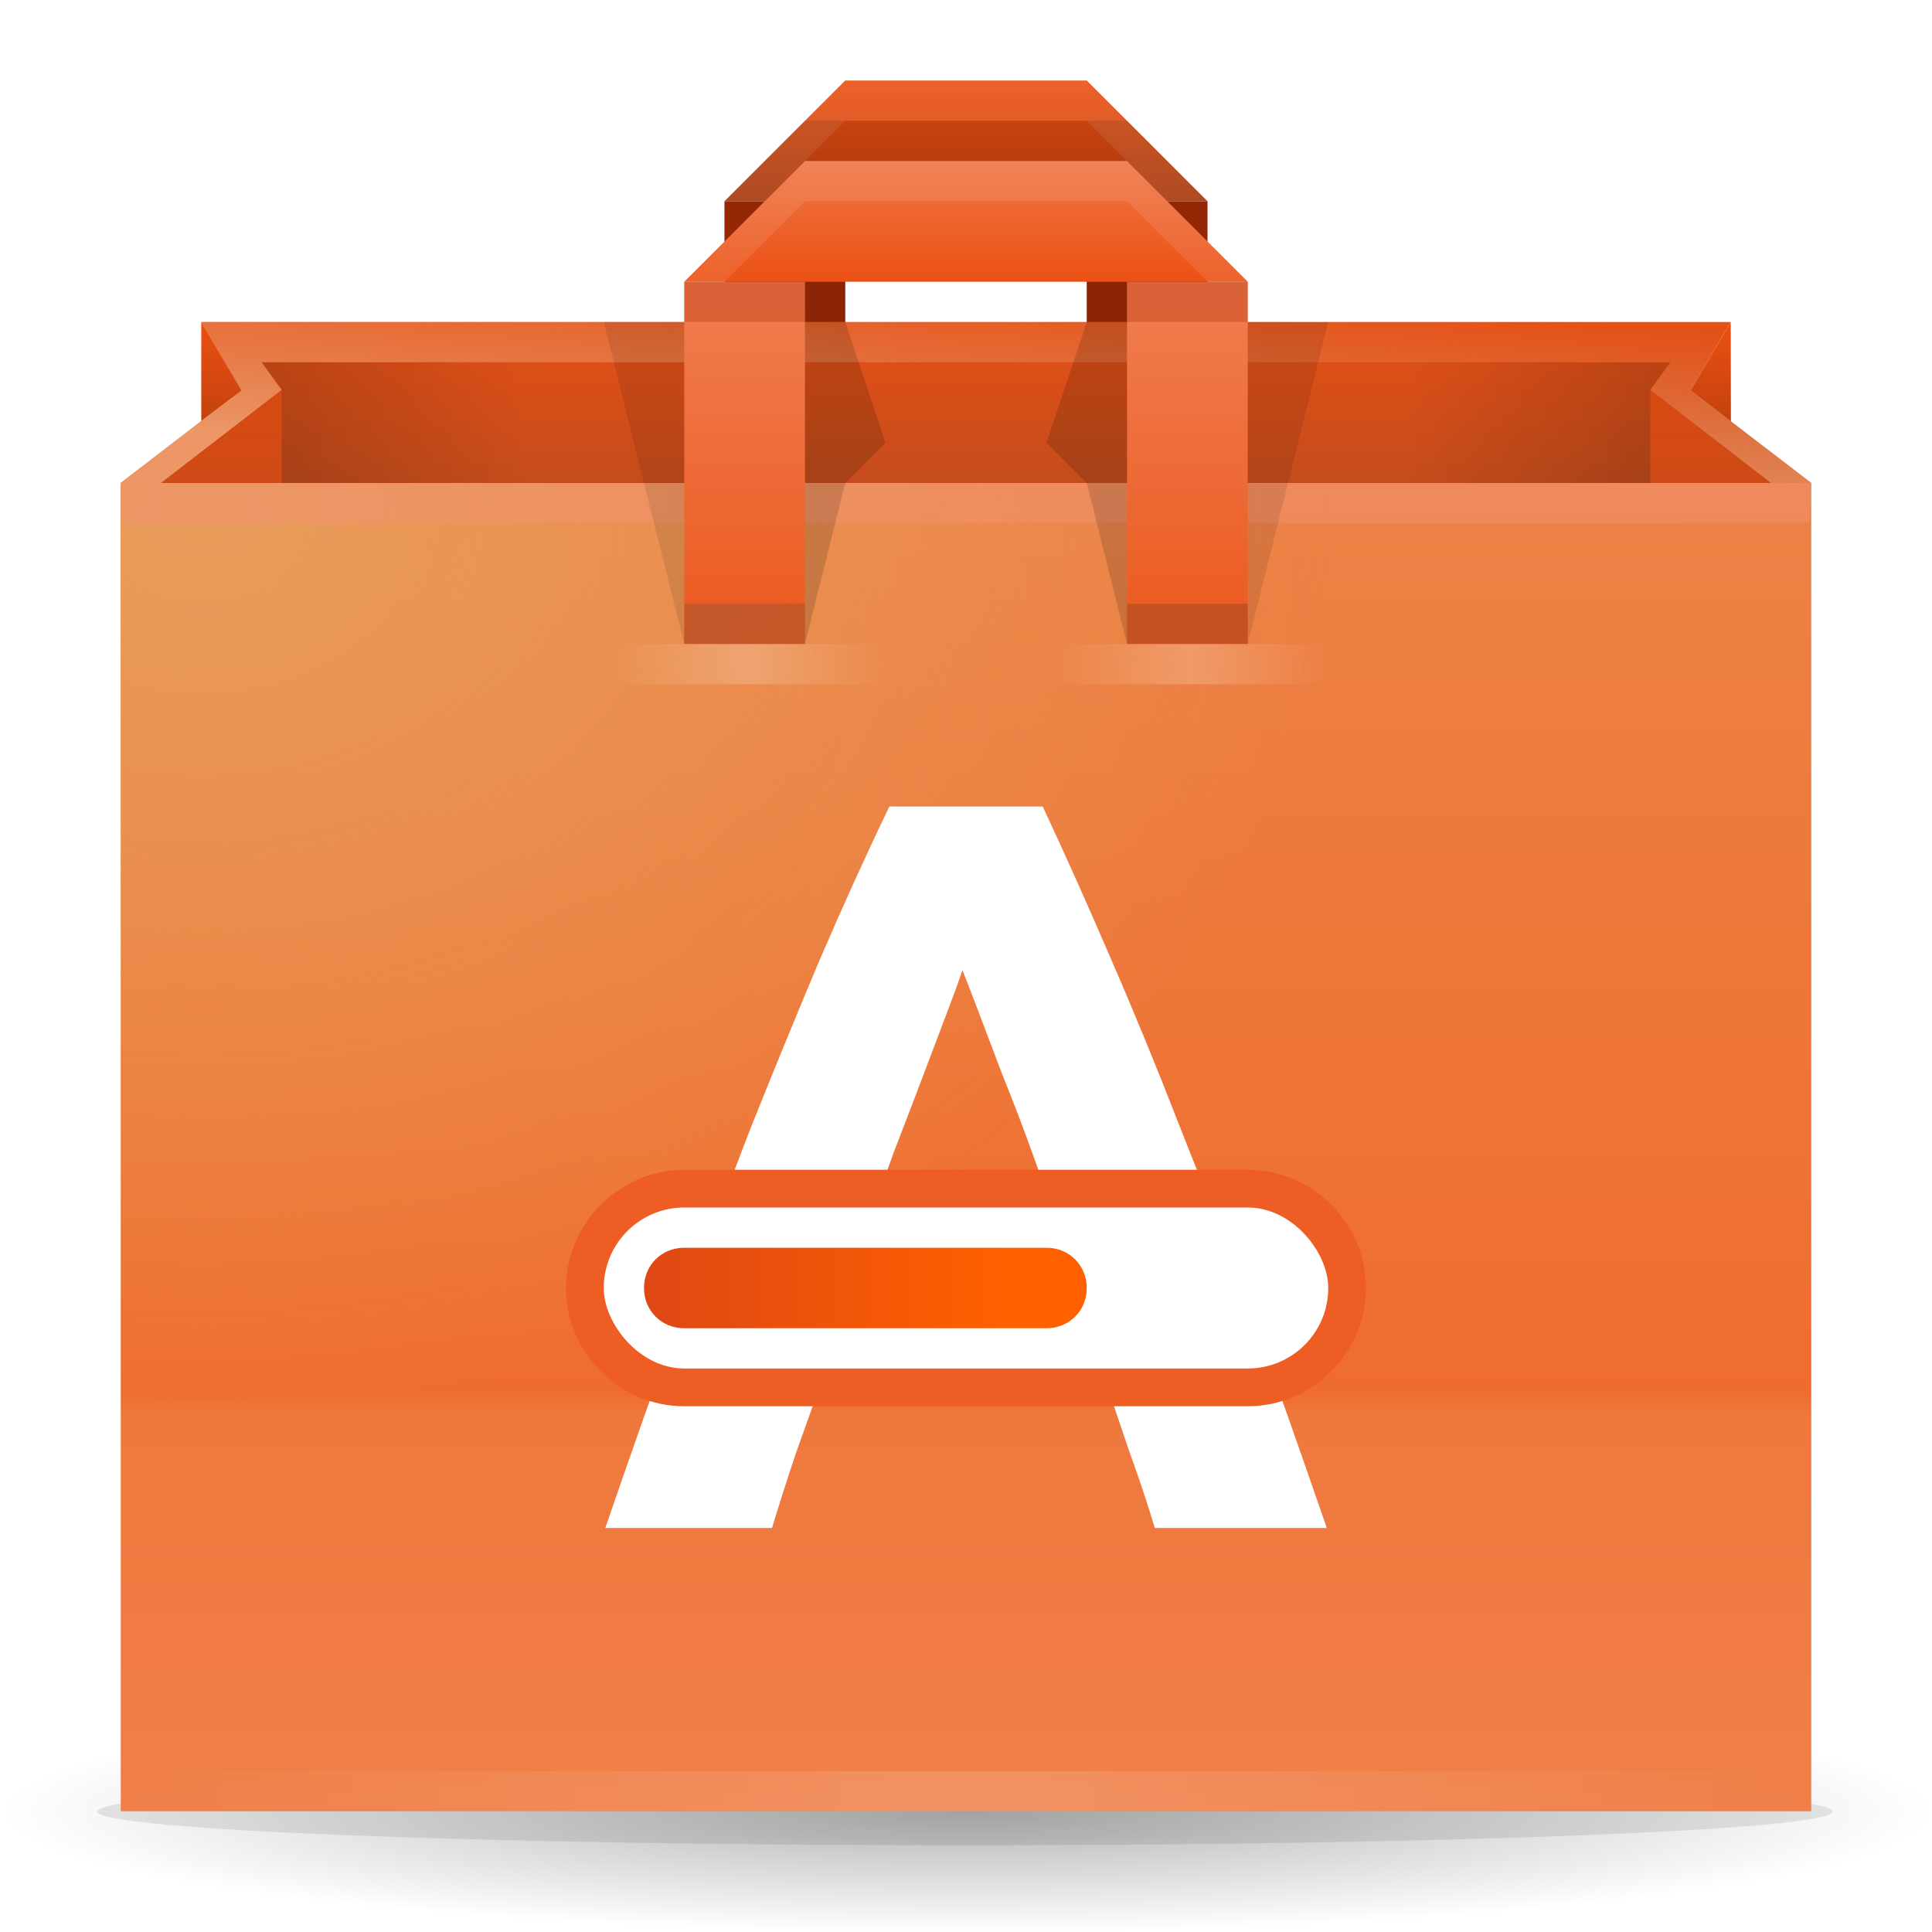
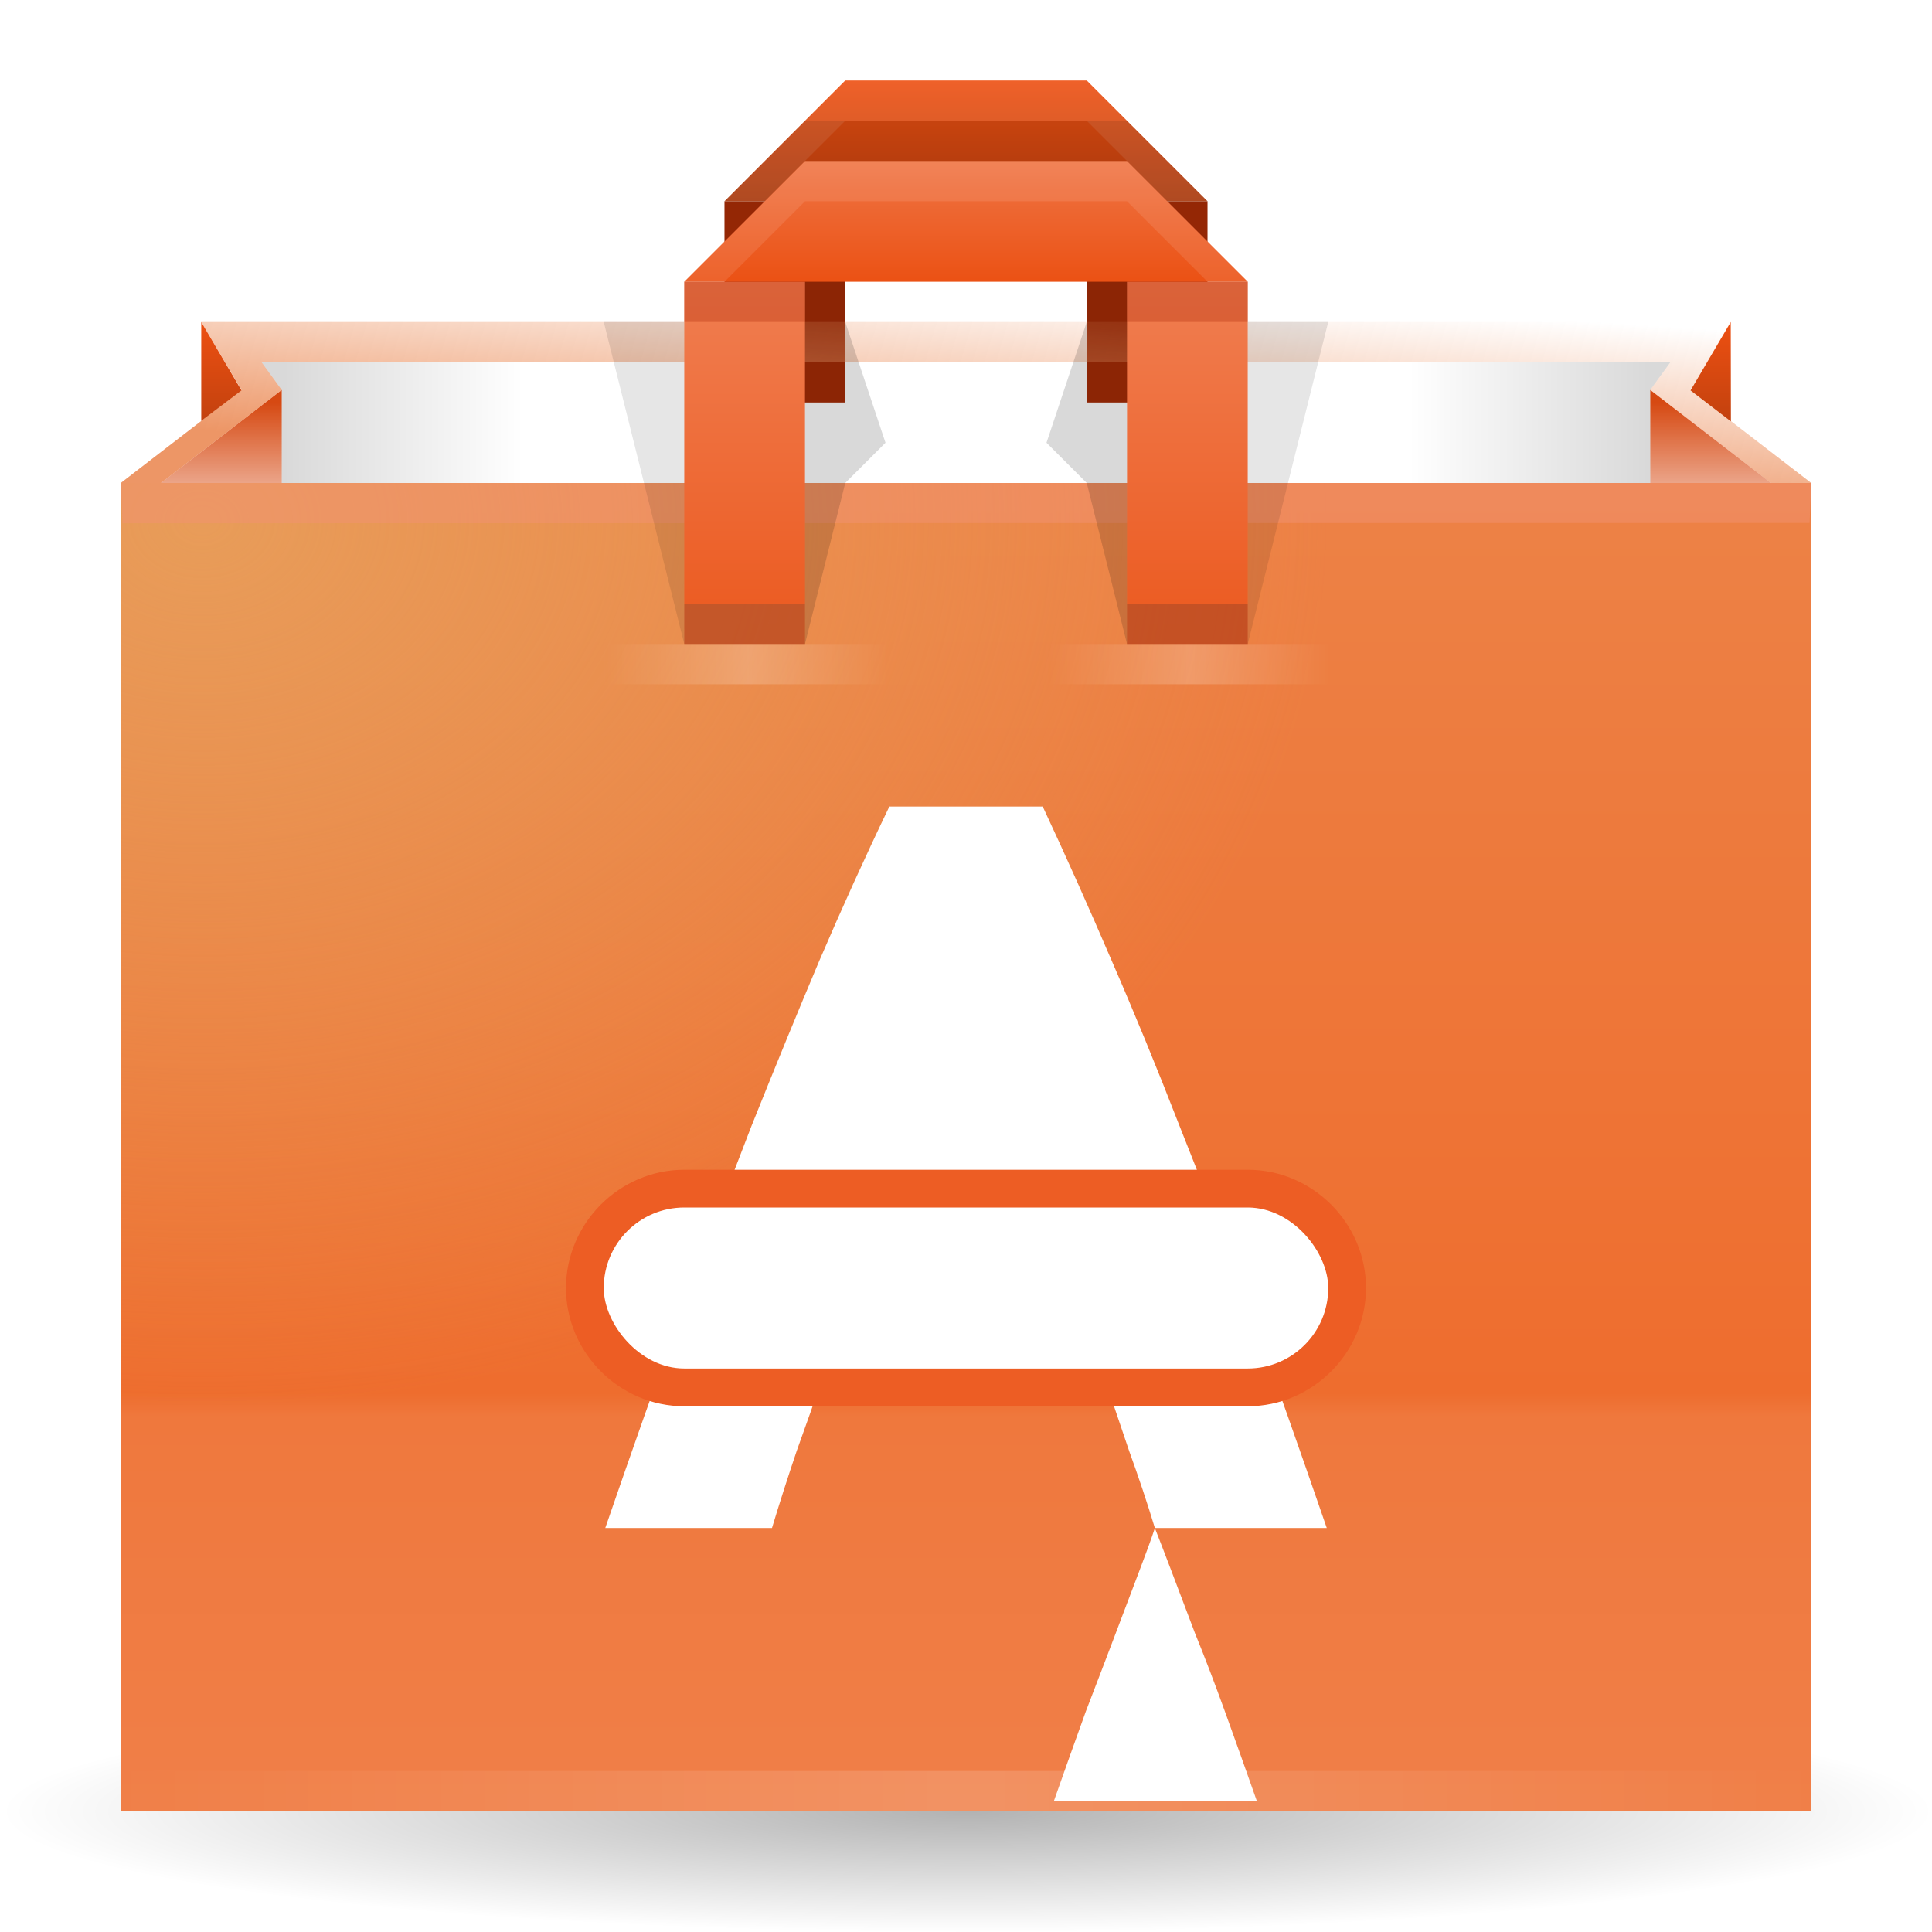
<svg xmlns="http://www.w3.org/2000/svg" xmlns:ns1="http://www.inkscape.org/namespaces/inkscape" xmlns:ns2="http://sodipodi.sourceforge.net/DTD/sodipodi-0.dtd" xmlns:xlink="http://www.w3.org/1999/xlink" width="48" height="48" id="svg4545" version="1.1" ns1:version="0.48.3.1 r9886" ns2:docname="New document 5">
  <defs id="defs4547">
    <radialGradient ns1:collect="always" xlink:href="#linearGradient4147" id="radialGradient4548" gradientUnits="userSpaceOnUse" gradientTransform="matrix(1,0,0,0.143,0,116.571)" cx="88" cy="136" fx="88" fy="136" r="56" />
    <linearGradient ns1:collect="always" id="linearGradient4147">
      <stop style="stop-color:#000000;stop-opacity:1;" offset="0" id="stop4149" />
      <stop style="stop-color:#000000;stop-opacity:0;" offset="1" id="stop4151" />
    </linearGradient>
    <filter color-interpolation-filters="sRGB" ns1:collect="always" id="filter7008-1-41" x="-0.056" width="1.112" y="-0.393" height="1.786">
      <feGaussianBlur ns1:collect="always" stdDeviation="2.622" id="feGaussianBlur7010-9-35" />
    </filter>
    <linearGradient ns1:collect="always" xlink:href="#linearGradient5449" id="linearGradient4550" gradientUnits="userSpaceOnUse" x1="232" y1="948.362" x2="232" y2="951.362" />
    <linearGradient id="linearGradient5449">
      <stop id="stop5451" offset="0" style="stop-color:#ed5012;stop-opacity:1;" />
      <stop id="stop5453" offset="1" style="stop-color:#bc3f0e;stop-opacity:1;" />
    </linearGradient>
    <linearGradient ns1:collect="always" xlink:href="#radialGradient4201" id="linearGradient4552" gradientUnits="userSpaceOnUse" gradientTransform="translate(0,476.362)" x1="229.455" y1="436.226" x2="229.455" y2="469" />
    <radialGradient r="145.95" gradientTransform="matrix(0.542,0,0,0.542,338.17,67.963)" cx="-514.13" cy="9.81" gradientUnits="userSpaceOnUse" id="radialGradient4201">
      <stop id="stop4203" offset="0" style="stop-color:#ed8246;stop-opacity:1;" />
      <stop style="stop-color:#ee6d2e;stop-opacity:1;" offset="0.683" id="stop4205" />
      <stop style="stop-color:#ef783d;stop-opacity:1;" offset="0.701" id="stop4207" />
      <stop id="stop4209" offset="1" style="stop-color:#f07f48;stop-opacity:1;" />
    </radialGradient>
    <linearGradient ns1:collect="always" xlink:href="#linearGradient5410" id="linearGradient4554" gradientUnits="userSpaceOnUse" gradientTransform="translate(0,-64)" x1="225" y1="972.362" x2="225" y2="976.362" />
    <linearGradient id="linearGradient5410">
      <stop id="stop5412" offset="0" style="stop-color:#e55016;stop-opacity:1;" />
      <stop id="stop5414" offset="1" style="stop-color:#c44c1c;stop-opacity:1;" />
    </linearGradient>
    <linearGradient ns1:collect="always" xlink:href="#linearGradient5428" id="linearGradient4556" gradientUnits="userSpaceOnUse" x1="231.835" y1="912.297" x2="232.165" y2="907.328" />
    <linearGradient ns1:collect="always" id="linearGradient5428">
      <stop style="stop-color:#ed9666;stop-opacity:1;" offset="0" id="stop5430" />
      <stop style="stop-color:#ed9666;stop-opacity:0;" offset="1" id="stop5432" />
    </linearGradient>
    <linearGradient ns1:collect="always" xlink:href="#linearGradient5416" id="linearGradient4558" gradientUnits="userSpaceOnUse" gradientTransform="translate(0,476.362)" x1="215" y1="434" x2="215" y2="438" />
    <linearGradient id="linearGradient5416">
      <stop id="stop5418" offset="0" style="stop-color:#d64912;stop-opacity:1;" />
      <stop id="stop5420" offset="1" style="stop-color:#d64912;stop-opacity:0;" />
    </linearGradient>
    <linearGradient ns1:collect="always" xlink:href="#linearGradient4147" id="linearGradient4560" gradientUnits="userSpaceOnUse" gradientTransform="translate(0,476.362)" x1="215" y1="434.5" x2="221" y2="434.5" />
    <linearGradient ns1:collect="always" xlink:href="#linearGradient5416" id="linearGradient4562" gradientUnits="userSpaceOnUse" gradientTransform="matrix(-1,0,0,1,464,476.362)" x1="215" y1="434" x2="215" y2="438" />
    <linearGradient id="linearGradient4446">
      <stop id="stop4448" offset="0" style="stop-color:#d64912;stop-opacity:1;" />
      <stop id="stop4450" offset="1" style="stop-color:#d64912;stop-opacity:0;" />
    </linearGradient>
    <linearGradient ns1:collect="always" xlink:href="#linearGradient4147" id="linearGradient4564" gradientUnits="userSpaceOnUse" gradientTransform="matrix(-1,0,0,1,464,476.362)" x1="215" y1="434.5" x2="221" y2="434.5" />
    <radialGradient ns1:collect="always" xlink:href="#linearGradient5404" id="radialGradient4566" gradientUnits="userSpaceOnUse" gradientTransform="matrix(7.7508966e-7,1.517,-1.931,9.8647762e-7,1051.572,590.189)" cx="213" cy="434.261" fx="213" fy="434.261" r="14.5" />
    <linearGradient id="linearGradient5404">
      <stop id="stop5406" offset="0" style="stop-color:#e89c59;stop-opacity:1;" />
      <stop id="stop5408" offset="1" style="stop-color:#e89c59;stop-opacity:0;" />
    </linearGradient>
    <linearGradient ns1:collect="always" xlink:href="#linearGradient5436" id="linearGradient4568" gradientUnits="userSpaceOnUse" x1="227" y1="431" x2="227" y2="439" />
    <linearGradient id="linearGradient5436">
      <stop id="stop5438" offset="0" style="stop-color:#f07e51;stop-opacity:1;" />
      <stop id="stop5440" offset="1" style="stop-color:#ec5d24;stop-opacity:1;" />
    </linearGradient>
    <linearGradient ns1:collect="always" xlink:href="#linearGradient5442" id="linearGradient4570" gradientUnits="userSpaceOnUse" x1="232" y1="428" x2="232" y2="431" />
    <linearGradient id="linearGradient5442">
      <stop id="stop5444" offset="0" style="stop-color:#ef7545;stop-opacity:1;" />
      <stop id="stop5446" offset="1" style="stop-color:#eb5114;stop-opacity:1;" />
    </linearGradient>
    <linearGradient ns1:collect="always" xlink:href="#linearGradient4100-5" id="linearGradient4572" gradientUnits="userSpaceOnUse" gradientTransform="matrix(1.167,0,0,1,-38.333,540.362)" spreadMethod="reflect" x1="227" y1="440.5" x2="230" y2="440.5" />
    <linearGradient ns1:collect="always" id="linearGradient4100-5">
      <stop style="stop-color:#ffffff;stop-opacity:1;" offset="0" id="stop4102-6" />
      <stop style="stop-color:#ffffff;stop-opacity:0;" offset="1" id="stop4104-89" />
    </linearGradient>
    <linearGradient ns1:collect="always" xlink:href="#linearGradient4100-5" id="linearGradient4574" gradientUnits="userSpaceOnUse" gradientTransform="matrix(1.167,0,0,1,-27.333,540.362)" spreadMethod="reflect" x1="227" y1="440.5" x2="230" y2="440.5" />
    <linearGradient ns1:collect="always" xlink:href="#linearGradient4100-5" id="linearGradient4576" gradientUnits="userSpaceOnUse" spreadMethod="reflect" x1="232" y1="404.5" x2="253" y2="404.5" />
    <linearGradient ns1:collect="always" xlink:href="#linearGradient8054" id="linearGradient4578" gradientUnits="userSpaceOnUse" gradientTransform="translate(-64,7)" x1="288" y1="925.362" x2="297" y2="925.362" />
    <linearGradient id="linearGradient8054">
      <stop style="stop-color:#de4814;stop-opacity:1;" offset="0" id="stop8056" />
      <stop style="stop-color:#ff6000;stop-opacity:1;" offset="1" id="stop8058" />
    </linearGradient>
    <linearGradient ns1:collect="always" xlink:href="#linearGradient5449" id="linearGradient4580" gradientUnits="userSpaceOnUse" gradientTransform="translate(-1,475.362)" x1="214.5" y1="433" x2="214.5" y2="435.844" />
    <linearGradient id="linearGradient4494">
      <stop id="stop4496" offset="0" style="stop-color:#ed5012;stop-opacity:1;" />
      <stop id="stop4498" offset="1" style="stop-color:#bc3f0e;stop-opacity:1;" />
    </linearGradient>
    <linearGradient ns1:collect="always" xlink:href="#linearGradient5449" id="linearGradient4582" gradientUnits="userSpaceOnUse" gradientTransform="matrix(-1,0,0,1,465,475.362)" x1="214.5" y1="433" x2="214.5" y2="435.844" />
    <linearGradient id="linearGradient4501">
      <stop id="stop4503" offset="0" style="stop-color:#ed5012;stop-opacity:1;" />
      <stop id="stop4505" offset="1" style="stop-color:#bc3f0e;stop-opacity:1;" />
    </linearGradient>
  </defs>
  <ns2:namedview id="base" pagecolor="#ffffff" bordercolor="#666666" borderopacity="1.0" ns1:pageopacity="0.0" ns1:pageshadow="2" ns1:zoom="0.35" ns1:cx="1227.5714" ns1:cy="-576" ns1:document-units="px" ns1:current-layer="layer1" showgrid="false" fit-margin-top="0" fit-margin-left="0" fit-margin-right="0" fit-margin-bottom="0" ns1:window-width="1855" ns1:window-height="1056" ns1:window-x="65" ns1:window-y="24" ns1:window-maximized="1" />
  <g ns1:label="Layer 1" ns1:groupmode="layer" id="layer1" transform="translate(852.571,91.638)">
    <g style="display:inline" ns1:export-ydpi="180" ns1:export-xdpi="180" ns1:export-filename="software-center.png" transform="translate(-1060.571,-992)" id="48px" ns1:label="#g4471">
      <path ns2:type="arc" style="opacity:0.3;color:#000000;fill:url(#radialGradient4548);fill-opacity:1;fill-rule:nonzero;stroke:none;stroke-width:1;marker:none;visibility:visible;display:inline;overflow:visible;enable-background:accumulate" id="path4474" ns2:cx="88" ns2:cy="136" ns2:rx="56" ns2:ry="8" d="m 144,136 c 0,4.418 -25.072,8 -56,8 -30.928,0 -56,-3.582 -56,-8 0,-4.418 25.072,-8 56,-8 30.928,0 56,3.582 56,8 z" transform="matrix(0.429,0,0,0.375,194.286,894.362)" />
-       <path transform="matrix(0.385,0,0,0.105,198.095,931.088)" d="m 144,136 c 0,4.418 -25.072,8 -56,8 -30.928,0 -56,-3.582 -56,-8 0,-4.418 25.072,-8 56,-8 30.928,0 56,3.582 56,8 z" ns2:ry="8" ns2:rx="56" ns2:cy="136" ns2:cx="88" id="path4476" style="opacity:0.3;color:#000000;fill:#000000;fill-opacity:1;fill-rule:nonzero;stroke:none;stroke-width:1;marker:none;visibility:visible;display:inline;overflow:visible;filter:url(#filter7008-1-41);enable-background:accumulate" ns2:type="arc" />
      <g transform="translate(0,-46)" id="g4478">
        <rect y="951.362" x="226" height="5" width="3" id="rect4480" style="fill:#a42b06;fill-opacity:1;stroke:none" />
        <rect style="fill:#a42b06;fill-opacity:1;stroke:none" id="rect4482" width="3" height="5" x="235" y="951.362" />
        <path ns1:connector-curvature="0" id="path4484" d="m 226,951.362 12,0 -3,-3 -6,0 z" style="fill:url(#linearGradient4550);fill-opacity:1;stroke:none" ns2:nodetypes="ccccc" />
        <path id="path4486" transform="translate(0,522.362)" d="m 229,426 -3,3 1,0 2,-2 6,0 2,2 1,0 -3,-3 -6,0 z" style="opacity:0.1;fill:#ffffff;fill-opacity:1;stroke:none" ns1:connector-curvature="0" />
      </g>
      <path ns2:nodetypes="ccccccc" ns1:connector-curvature="0" id="path4488" d="m 211,945.362 42,0 0,-10 0,-23 -42,0 0,23 z" style="fill:url(#linearGradient4552);fill-opacity:1;stroke:none" />
-       <path ns2:nodetypes="ccccccc" ns1:connector-curvature="0" id="path4490" d="m 211,912.362 42,0 -3,-2.3 1,-1.7 -38,0 1,1.7 z" style="fill:url(#linearGradient4554);fill-opacity:1;stroke:none" />
      <path ns2:nodetypes="ccccccccccccccc" id="path4492" d="m 213,908.362 1,1.688 -3,2.312 1,0 3,-2.312 -0.5,-0.688 17.5,0 17.5,0 -0.5,0.688 3,2.312 1,0 -3,-2.312 1,-1.688 -19,0 z" style="fill:url(#linearGradient4556);fill-opacity:1;stroke:none" ns1:connector-curvature="0" />
      <path ns2:nodetypes="cccc" ns1:connector-curvature="0" id="path4494" d="m 215,910.05 0,2.312 -3,0 z" style="fill:url(#linearGradient4558);fill-opacity:1;stroke:none" />
      <path ns2:nodetypes="cccccc" ns1:connector-curvature="0" id="path4496" d="m 214.5,909.362 0.5,0.688 0,2.312 6,0 0,-3 z" style="opacity:0.15;fill:url(#linearGradient4560);fill-opacity:1;stroke:none" />
      <path ns2:nodetypes="cccc" style="fill:url(#linearGradient4562);fill-opacity:1;stroke:none" d="m 249,910.05 0,2.312 3,0 z" id="path4498" ns1:connector-curvature="0" />
      <path style="opacity:0.15;fill:url(#linearGradient4564);fill-opacity:1;stroke:none" d="m 249.5,909.362 -0.5,0.688 0,2.312 -6,0 0,-3 z" id="path4500" ns1:connector-curvature="0" ns2:nodetypes="cccccc" />
      <path ns2:nodetypes="ccccc" ns1:connector-curvature="0" id="path4502" d="m 211,912.362 30,0 0,23 -30,0 z" style="fill:url(#radialGradient4566);fill-opacity:1;stroke:none" />
      <path ns2:nodetypes="ccccc" ns1:connector-curvature="0" id="path4504" d="m 211.001,912.362 41.999,0 -0.043,0.992 -41.913,0.008 z" style="opacity:0.5;fill:#f29272;fill-opacity:1;stroke:none" />
      <g id="g4506" transform="translate(0,-64)">
        <path ns2:nodetypes="cccccccccc" ns1:connector-curvature="0" id="path4508" transform="translate(0,540.362)" d="m 225,431 0,8 3,0 0,-8 z m 11,0 0,8 3,0 0,-8 z" style="fill:url(#linearGradient4568);fill-opacity:1;stroke:none" />
        <path style="fill:url(#linearGradient4570);fill-opacity:1;stroke:none" d="m 225,431 14,0 -3,-3 -8,0 z" id="path4510" ns1:connector-curvature="0" transform="translate(0,540.362)" />
        <path ns1:connector-curvature="0" id="path4512" transform="translate(0,540.362)" d="m 225,431 0,1 3,0 0,-1 -3,0 z m 11,0 0,1 3,0 0,-1 -3,0 z" style="opacity:0.3;fill:#a82206;fill-opacity:1;stroke:none" />
        <path ns1:connector-curvature="0" id="path4514" transform="translate(0,540.362)" d="m 228,428 -3,3 1,0 2,-2 8,0 2,2 1,0 -3,-3 -8,0 z" style="opacity:0.1;fill:#ffffff;fill-opacity:1;stroke:none" />
        <path ns1:connector-curvature="0" id="path4516" d="m 225,979.362 0,1 3,0 0,-1 -3,0 z m 11,0 0,1 3,0 0,-1 -3,0 z" style="opacity:0.5;fill:#9f2105;fill-opacity:1;stroke:none" />
        <rect y="980.362" x="223" height="1" width="7" id="rect4518" style="opacity:0.2;fill:url(#linearGradient4572);fill-opacity:1;stroke:none" />
        <rect style="opacity:0.2;fill:url(#linearGradient4574);fill-opacity:1;stroke:none" id="rect4520" width="7" height="1" x="234" y="980.362" />
      </g>
      <path style="opacity:0.15;fill:url(#linearGradient4576);fill-opacity:1;stroke:none" d="m 211.094,404 -0.094,1 42,0 -0.094,-1 -41.812,0 z" transform="translate(0,540.362)" id="path4522" ns1:connector-curvature="0" />
      <rect style="opacity:0.2;fill:none;stroke:none" id="rect4524" width="48" height="48" x="208" y="208" transform="translate(0,692.362)" />
-       <path d="m 236.692,938.324 c -0.188,-0.621 -0.401,-1.259 -0.639,-1.914 -0.222,-0.655 -0.443,-1.31 -0.665,-1.966 l -6.904,0 c -0.222,0.655 -0.452,1.31 -0.69,1.966 -0.222,0.655 -0.426,1.293 -0.614,1.914 l -4.142,0 c 0.665,-1.931 1.296,-3.716 1.892,-5.354 0.597,-1.638 1.176,-3.181 1.739,-4.63 0.58,-1.448 1.142,-2.819 1.688,-4.112 0.563,-1.31 1.142,-2.587 1.739,-3.828 l 3.81,0 c 0.58,1.242 1.151,2.518 1.713,3.828 0.563,1.293 1.125,2.664 1.688,4.112 0.58,1.448 1.168,2.992 1.764,4.63 0.597,1.638 1.227,3.423 1.892,5.354 l -4.27,0 m -4.781,-13.864 c -0.085,0.259 -0.213,0.612 -0.384,1.06 -0.17,0.448 -0.366,0.966 -0.588,1.552 -0.222,0.586 -0.469,1.233 -0.742,1.94 -0.256,0.707 -0.52,1.448 -0.793,2.224 l 5.037,0 c -0.273,-0.776 -0.537,-1.517 -0.793,-2.224 -0.256,-0.707 -0.503,-1.354 -0.742,-1.94 -0.222,-0.586 -0.418,-1.104 -0.588,-1.552 -0.17,-0.448 -0.307,-0.802 -0.409,-1.06" id="path4526" ns1:connector-curvature="0" style="font-size:18px;font-style:normal;font-variant:normal;font-weight:bold;font-stretch:normal;text-align:start;line-height:125%;letter-spacing:0px;word-spacing:0px;writing-mode:lr-tb;text-anchor:start;fill:#ffffff;fill-opacity:1;stroke:none;font-family:Ubuntu;-inkscape-font-specification:Ubuntu Bold" />
+       <path d="m 236.692,938.324 c -0.188,-0.621 -0.401,-1.259 -0.639,-1.914 -0.222,-0.655 -0.443,-1.31 -0.665,-1.966 l -6.904,0 c -0.222,0.655 -0.452,1.31 -0.69,1.966 -0.222,0.655 -0.426,1.293 -0.614,1.914 l -4.142,0 c 0.665,-1.931 1.296,-3.716 1.892,-5.354 0.597,-1.638 1.176,-3.181 1.739,-4.63 0.58,-1.448 1.142,-2.819 1.688,-4.112 0.563,-1.31 1.142,-2.587 1.739,-3.828 l 3.81,0 c 0.58,1.242 1.151,2.518 1.713,3.828 0.563,1.293 1.125,2.664 1.688,4.112 0.58,1.448 1.168,2.992 1.764,4.63 0.597,1.638 1.227,3.423 1.892,5.354 l -4.27,0 c -0.085,0.259 -0.213,0.612 -0.384,1.06 -0.17,0.448 -0.366,0.966 -0.588,1.552 -0.222,0.586 -0.469,1.233 -0.742,1.94 -0.256,0.707 -0.52,1.448 -0.793,2.224 l 5.037,0 c -0.273,-0.776 -0.537,-1.517 -0.793,-2.224 -0.256,-0.707 -0.503,-1.354 -0.742,-1.94 -0.222,-0.586 -0.418,-1.104 -0.588,-1.552 -0.17,-0.448 -0.307,-0.802 -0.409,-1.06" id="path4526" ns1:connector-curvature="0" style="font-size:18px;font-style:normal;font-variant:normal;font-weight:bold;font-stretch:normal;text-align:start;line-height:125%;letter-spacing:0px;word-spacing:0px;writing-mode:lr-tb;text-anchor:start;fill:#ffffff;fill-opacity:1;stroke:none;font-family:Ubuntu;-inkscape-font-specification:Ubuntu Bold" />
      <path transform="translate(-108,538.362)" d="m 333,391.062 c -1.609,0 -2.938,1.329 -2.938,2.938 0,1.609 1.329,2.938 2.938,2.938 l 14,0 c 1.609,0 2.938,-1.329 2.938,-2.938 0,-1.609 -1.329,-2.938 -2.938,-2.938 l -14,0 z" id="path4528" style="fill:#ed5d24;fill-opacity:1;stroke:none" ns1:original="M 333 392 C 331.892 392 331 392.892 331 394 C 331 395.108 331.892 396 333 396 L 347 396 C 348.108 396 349 395.108 349 394 C 349 392.892 348.108 392 347 392 L 333 392 z " ns1:radius="0.93296653" ns2:type="inkscape:offset" />
      <rect ry="2" y="930.362" x="223" height="4" width="18" id="rect4530" style="fill:#ffffff;fill-opacity:1;stroke:none" />
-       <path ns2:nodetypes="sssssss" ns1:connector-curvature="0" id="path4532" d="m 225,931.362 c -0.565,0 -1,0.435 -1,1 0,0.565 0.435,1 1,1 l 9,0 c 0.565,0 1,-0.435 1,-1 0,-0.565 -0.435,-1 -1,-1 z" style="fill:url(#linearGradient4578);fill-opacity:1;stroke:none" />
      <path style="fill:url(#linearGradient4580);fill-opacity:1;stroke:none" d="m 213,908.362 1,1.7 -1,0.759 z" id="path4534" ns1:connector-curvature="0" ns2:nodetypes="cccc" />
      <path ns2:nodetypes="cccc" ns1:connector-curvature="0" id="path4536" d="m 251,908.362 -1,1.7 1.004,0.77 z" style="fill:url(#linearGradient4582);fill-opacity:1;stroke:none" />
      <path style="opacity:0.15;fill:#000000;stroke:none;display:inline" d="m 228,916.362 1,-4 1,-1 -1,-3 0,-1 -1,0 z" id="path4538" ns1:connector-curvature="0" />
      <path ns1:connector-curvature="0" id="path4540" d="m 236,916.362 -1,-4 -1,-1 1,-3 0,-1 1,0 z" style="opacity:0.15;fill:#000000;stroke:none;display:inline" />
      <path style="opacity:0.1;fill:#000000;stroke:none" d="m 201,40 -1,-4 -1,-4 2,0 z" id="path4542" ns1:connector-curvature="0" transform="translate(24,876.362)" />
      <path ns1:connector-curvature="0" id="path4544" d="m 239,916.362 1,-4 1,-4 -2,0 z" style="opacity:0.1;fill:#000000;stroke:none" />
      <path style="opacity:0.1;fill:#000000;stroke:none" d="m 202,30 0,-1 2,-2 8,0 2,2 0,1 -2,-2 -8,0 z" id="path4546" ns1:connector-curvature="0" transform="translate(24,876.362)" />
    </g>
  </g>
</svg>